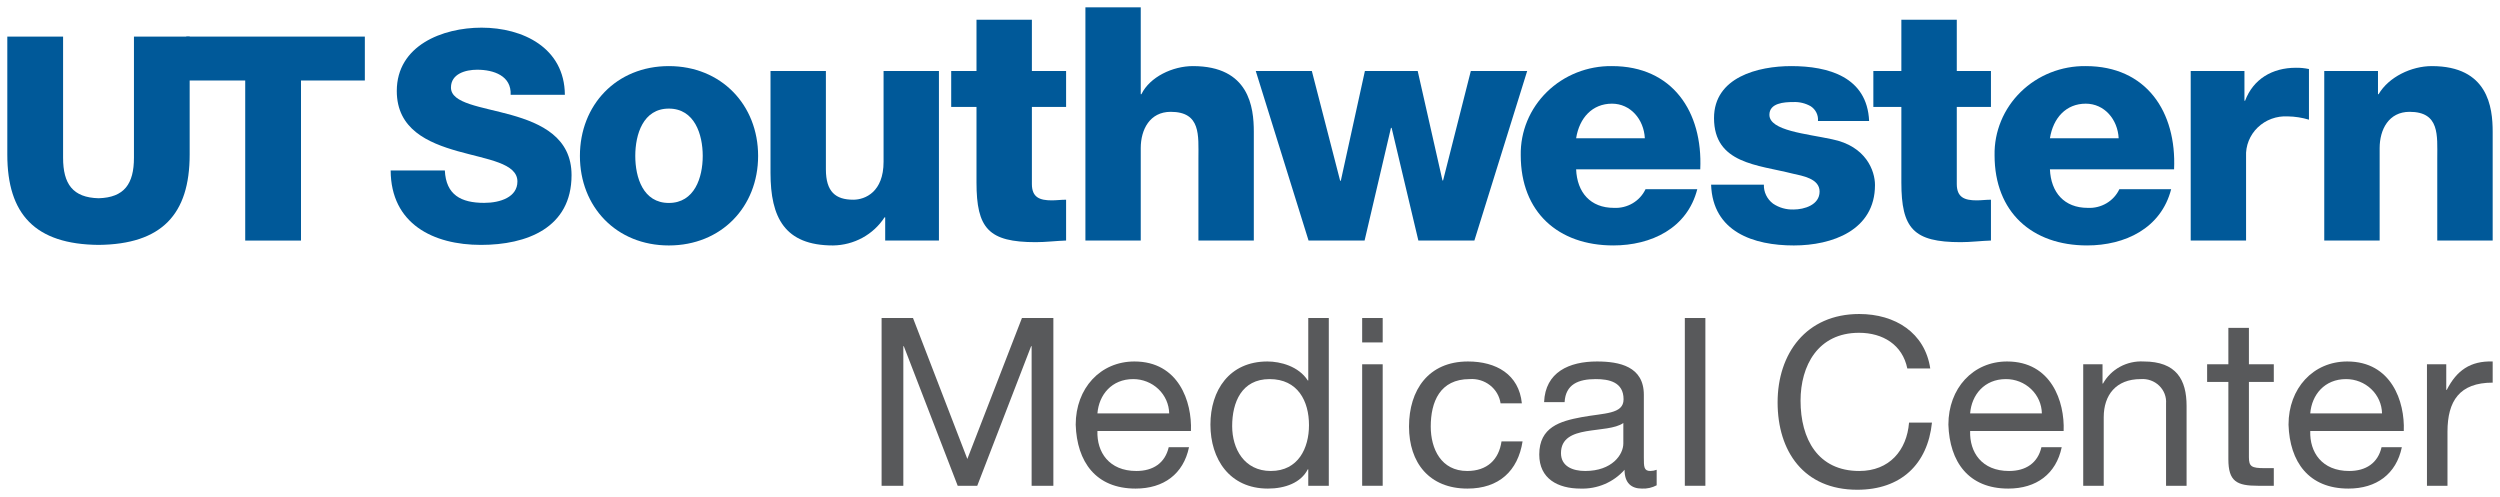
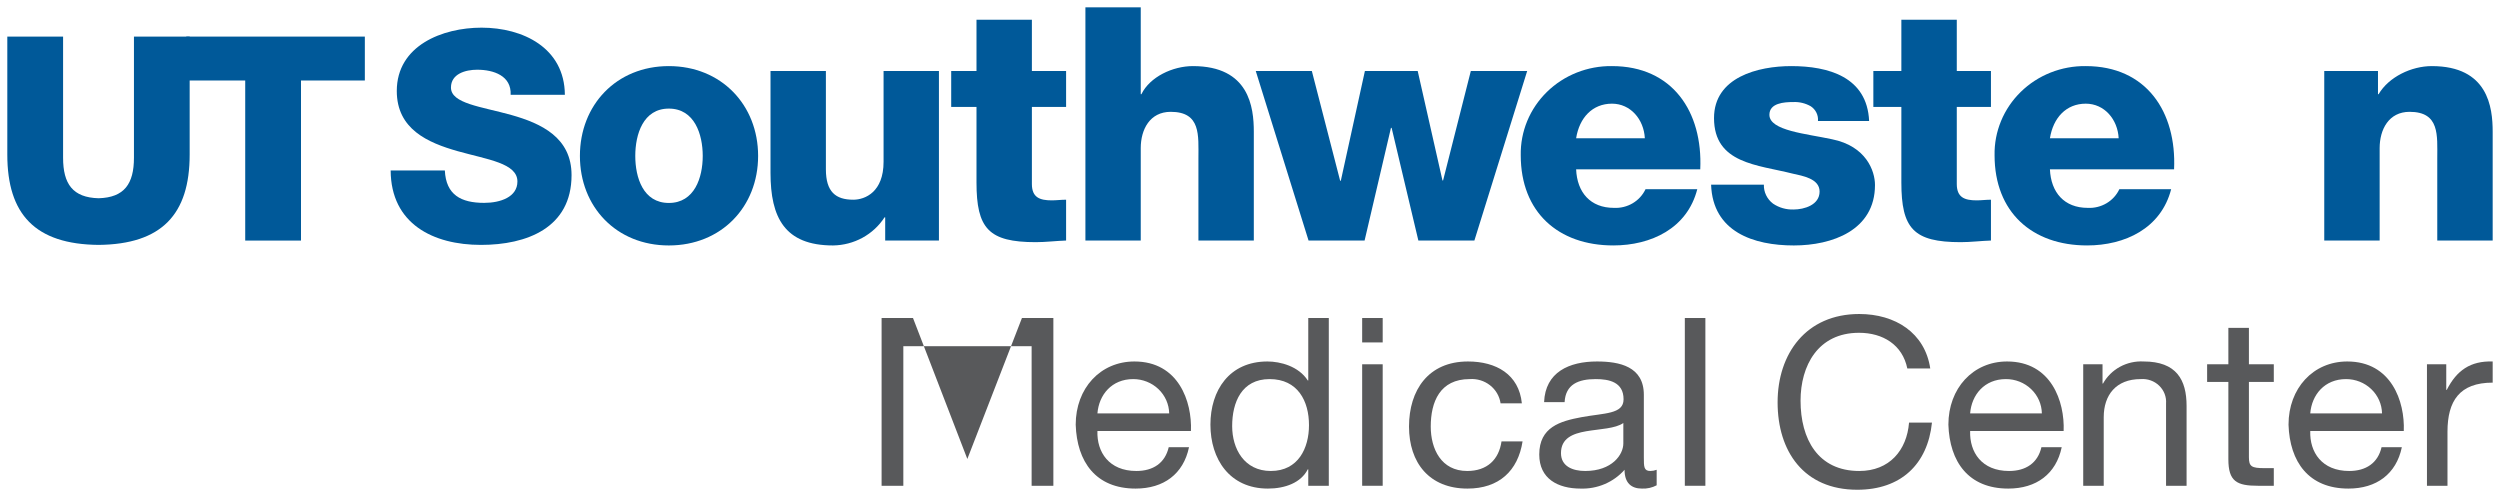
<svg xmlns="http://www.w3.org/2000/svg" width="171" height="34" viewBox="0 0 171 34" fill="none">
-   <path d="M60.301 21.752H62.449L66.166 31.393L69.901 21.752H72.05V33.227H70.563V23.679H70.529L66.844 33.227H65.507L61.82 23.679H61.788V33.227H60.301L60.301 21.752Z" fill="#58595B" />
+   <path d="M60.301 21.752H62.449L66.166 31.393L69.901 21.752H72.05V33.227H70.563V23.679H70.529H65.507L61.82 23.679H61.788V33.227H60.301L60.301 21.752Z" fill="#58595B" />
  <path d="M81.328 30.59C80.947 32.423 79.593 33.419 77.676 33.419C74.95 33.419 73.66 31.587 73.578 29.048C73.578 26.557 75.264 24.725 77.594 24.725C80.618 24.725 81.543 27.472 81.46 29.481H75.064C75.014 30.929 75.86 32.215 77.726 32.215C78.883 32.215 79.692 31.666 79.94 30.59H81.328ZM79.973 28.278C79.961 27.65 79.696 27.053 79.236 26.614C78.775 26.175 78.155 25.929 77.51 25.93C76.04 25.93 75.165 27.006 75.064 28.278H79.973Z" fill="#58595B" />
  <path d="M90.89 33.227H89.485V32.101H89.453C88.989 33.018 87.9 33.419 86.726 33.419C84.098 33.419 82.793 31.394 82.793 29.048C82.793 26.702 84.083 24.725 86.692 24.725C87.569 24.725 88.824 25.047 89.453 26.025H89.485V21.752H90.89L90.89 33.227ZM86.925 32.215C88.809 32.215 89.535 30.64 89.535 29.079C89.535 27.441 88.775 25.93 86.841 25.93C84.926 25.93 84.28 27.521 84.28 29.145C84.28 30.703 85.108 32.215 86.925 32.215Z" fill="#58595B" />
  <path d="M94.576 23.422H93.172V21.752H94.576V23.422ZM93.172 24.917H94.576V33.227H93.172V24.917Z" fill="#58595B" />
  <path d="M102.639 27.586C102.568 27.1 102.31 26.659 101.917 26.352C101.525 26.044 101.026 25.893 100.524 25.93C98.491 25.93 97.863 27.488 97.863 29.177C97.863 30.703 98.574 32.215 100.358 32.215C101.715 32.215 102.523 31.442 102.704 30.19H104.144C103.828 32.215 102.523 33.419 100.375 33.419C97.764 33.419 96.377 31.652 96.377 29.177C96.377 26.686 97.698 24.725 100.409 24.725C102.342 24.725 103.895 25.61 104.095 27.586H102.639Z" fill="#58595B" />
  <path d="M113.316 33.194C113.008 33.358 112.658 33.436 112.307 33.419C111.581 33.419 111.119 33.035 111.119 32.133C110.749 32.553 110.286 32.887 109.765 33.11C109.244 33.333 108.679 33.438 108.11 33.419C106.556 33.419 105.285 32.745 105.285 31.089C105.285 29.209 106.723 28.806 108.177 28.534C109.731 28.246 111.052 28.34 111.052 27.312C111.052 26.123 110.044 25.93 109.151 25.93C107.962 25.93 107.086 26.284 107.019 27.506H105.616C105.698 25.448 107.334 24.725 109.233 24.725C110.77 24.725 112.439 25.063 112.439 27.006V31.282C112.439 31.926 112.439 32.215 112.885 32.215C113.033 32.214 113.179 32.186 113.316 32.133L113.316 33.194ZM111.036 28.934C110.491 29.32 109.432 29.337 108.49 29.499C107.566 29.66 106.771 29.981 106.771 30.994C106.771 31.894 107.566 32.215 108.425 32.215C110.274 32.215 111.036 31.089 111.036 30.335L111.036 28.934Z" fill="#58595B" />
  <path d="M115.242 21.752H116.648V33.227H115.242V21.752Z" fill="#58595B" />
  <path d="M130.461 25.205C130.129 23.583 128.792 22.763 127.156 22.763C124.345 22.763 123.158 25.015 123.158 27.408C123.158 30.028 124.345 32.215 127.173 32.215C129.239 32.215 130.428 30.798 130.579 28.904H132.147C131.85 31.763 130.015 33.499 127.039 33.499C123.372 33.499 121.588 30.864 121.588 27.52C121.588 24.194 123.535 21.478 127.173 21.478C129.634 21.478 131.666 22.763 132.03 25.205H130.461Z" fill="#58595B" />
  <path d="M141.021 30.59C140.639 32.422 139.283 33.419 137.367 33.419C134.64 33.419 133.352 31.587 133.27 29.047C133.27 26.557 134.955 24.725 137.284 24.725C140.31 24.725 141.234 27.472 141.153 29.48H134.757C134.709 30.929 135.549 32.215 137.417 32.215C138.575 32.215 139.385 31.665 139.633 30.59H141.021ZM139.664 28.277C139.653 27.65 139.389 27.052 138.928 26.613C138.468 26.174 137.849 25.928 137.204 25.93C135.733 25.93 134.856 27.006 134.757 28.277H139.664Z" fill="#58595B" />
  <path d="M142.492 24.917H143.813V26.235H143.846C144.114 25.753 144.517 25.355 145.008 25.087C145.5 24.82 146.059 24.694 146.622 24.725C148.87 24.725 149.562 25.98 149.562 27.763V33.227H148.158V27.602C148.175 27.377 148.141 27.151 148.06 26.94C147.978 26.729 147.851 26.537 147.686 26.379C147.522 26.22 147.324 26.097 147.106 26.02C146.888 25.942 146.655 25.912 146.424 25.93C144.72 25.93 143.895 27.038 143.895 28.533V33.227H142.492L142.492 24.917Z" fill="#58595B" />
  <path d="M153.826 24.917H155.528V26.123H153.826V31.281C153.826 31.909 154.009 32.021 154.884 32.021H155.528V33.227H154.455C153 33.227 152.42 32.938 152.42 31.41V26.123H150.967V24.917H152.42V22.426H153.826L153.826 24.917Z" fill="#58595B" />
  <path d="M164.286 30.59C163.905 32.423 162.55 33.419 160.634 33.419C157.907 33.419 156.617 31.587 156.535 29.048C156.535 26.557 158.221 24.725 160.552 24.725C163.575 24.725 164.501 27.472 164.419 29.481H158.021C157.972 30.929 158.817 32.215 160.684 32.215C161.84 32.215 162.649 31.666 162.898 30.59H164.286ZM162.931 28.278C162.92 27.651 162.655 27.053 162.194 26.614C161.734 26.175 161.114 25.929 160.469 25.93C158.998 25.93 158.123 27.006 158.021 28.278H162.931Z" fill="#58595B" />
  <path d="M166.004 24.917H167.324V26.666H167.36C168.036 25.336 168.978 24.677 170.499 24.725V26.172C168.233 26.172 167.408 27.423 167.408 29.531V33.227H166.004V24.917Z" fill="#58595B" />
  <path d="M30.427 11.66C30.506 13.337 31.542 13.876 33.117 13.876C34.232 13.876 35.391 13.476 35.391 12.416C35.391 11.159 33.358 10.92 31.303 10.339C29.271 9.761 27.14 8.842 27.14 6.224C27.14 3.11 30.268 1.892 32.938 1.892C35.766 1.892 38.616 3.27 38.637 6.486H34.928C34.99 5.188 33.774 4.769 32.639 4.769C31.841 4.769 30.846 5.049 30.846 5.986C30.846 7.085 32.897 7.284 34.971 7.864C37.022 8.442 39.094 9.402 39.094 11.979C39.094 15.594 36.026 16.751 32.897 16.751C29.629 16.751 26.741 15.313 26.721 11.66L30.427 11.66Z" fill="#005999" />
  <path d="M45.748 4.521C49.336 4.521 51.855 7.18 51.855 10.665C51.855 14.15 49.336 16.789 45.748 16.789C42.162 16.789 39.666 14.15 39.666 10.665C39.666 7.18 42.162 4.521 45.748 4.521ZM45.748 13.882C47.51 13.882 48.067 12.14 48.067 10.665C48.067 9.192 47.51 7.428 45.748 7.428C43.989 7.428 43.453 9.192 43.453 10.665C43.453 12.14 43.989 13.882 45.748 13.882Z" fill="#005999" />
  <path d="M64.223 16.453H60.547V14.867H60.501C60.126 15.448 59.607 15.928 58.992 16.264C58.377 16.599 57.686 16.78 56.981 16.789C53.661 16.789 52.703 14.867 52.703 11.829V4.857H56.491V11.582C56.491 13.123 57.159 13.66 58.363 13.66C59.186 13.66 60.436 13.123 60.436 11.07V4.857H64.223V16.453Z" fill="#005999" />
  <path d="M72.921 7.315H70.581V12.586C70.581 13.504 71.115 13.705 71.939 13.705C72.25 13.705 72.585 13.66 72.921 13.66V16.453C72.228 16.475 71.539 16.564 70.847 16.564C67.617 16.564 66.792 15.627 66.792 12.476V7.315H65.062V4.858H66.792V1.349H70.581V4.857H72.921L72.921 7.315Z" fill="#005999" />
  <path d="M74.242 0.5H78.027V6.442H78.073C78.65 5.259 80.212 4.521 81.593 4.521C85.448 4.521 85.761 7.338 85.761 9.013V16.453H81.972V10.845C81.972 9.258 82.151 7.649 80.077 7.649C78.65 7.649 78.027 8.856 78.027 10.13V16.453H74.242V0.5Z" fill="#005999" />
  <path d="M100.848 16.453H97.016L95.187 8.744H95.142L93.338 16.453H89.505L85.894 4.857H89.73L91.666 12.363H91.712L93.359 4.857H96.971L98.664 12.342H98.707L100.604 4.857H104.459L100.848 16.453Z" fill="#005999" />
  <path d="M107.807 11.581C107.873 13.167 108.787 14.218 110.392 14.218C110.842 14.241 111.289 14.131 111.674 13.904C112.059 13.677 112.365 13.342 112.553 12.943H116.093C115.407 15.627 112.932 16.788 110.348 16.788C106.581 16.788 104.019 14.507 104.019 10.621C104.004 9.818 104.155 9.021 104.462 8.276C104.77 7.532 105.229 6.855 105.811 6.286C106.393 5.717 107.086 5.268 107.851 4.964C108.615 4.661 109.433 4.51 110.259 4.521C114.402 4.521 116.476 7.649 116.298 11.581H107.807ZM112.507 9.458C112.441 8.162 111.527 7.091 110.259 7.091C108.922 7.091 108.029 8.052 107.807 9.458H112.507Z" fill="#005999" />
  <path d="M120.649 12.631C120.641 12.88 120.693 13.127 120.802 13.352C120.91 13.577 121.071 13.774 121.273 13.927C121.684 14.206 122.177 14.347 122.678 14.33C123.413 14.33 124.46 14.018 124.46 13.102C124.46 12.208 123.28 12.028 122.61 11.874C120.227 11.268 117.239 11.201 117.239 8.075C117.239 5.281 120.25 4.521 122.52 4.521C125.062 4.521 127.713 5.259 127.848 8.275H124.349C124.366 8.08 124.33 7.885 124.244 7.708C124.158 7.532 124.025 7.381 123.859 7.271C123.496 7.062 123.078 6.961 122.656 6.98C122.033 6.98 121.027 7.046 121.027 7.852C121.027 8.944 123.569 9.147 125.31 9.525C127.648 9.995 128.249 11.694 128.249 12.654C128.249 15.76 125.31 16.789 122.698 16.789C119.961 16.789 117.151 15.872 117.039 12.631H120.649Z" fill="#005999" />
  <path d="M136.181 7.315H133.844V12.586C133.844 13.504 134.378 13.705 135.203 13.705C135.515 13.705 135.847 13.66 136.181 13.66V16.453C135.492 16.475 134.801 16.564 134.111 16.564C130.879 16.564 130.053 15.627 130.053 12.476V7.315H128.137V4.858H130.053V1.349H133.844V4.857H136.181V7.315Z" fill="#005999" />
  <path d="M140.215 11.581C140.283 13.167 141.196 14.218 142.802 14.218C143.252 14.241 143.699 14.131 144.084 13.904C144.47 13.677 144.776 13.342 144.963 12.943H148.507C147.814 15.627 145.342 16.788 142.756 16.788C138.991 16.788 136.429 14.507 136.429 10.621C136.413 9.818 136.564 9.021 136.872 8.277C137.179 7.532 137.638 6.855 138.22 6.286C138.801 5.717 139.495 5.268 140.259 4.964C141.023 4.661 141.841 4.51 142.666 4.521C146.813 4.521 148.885 7.649 148.707 11.581H140.215ZM144.917 9.458C144.852 8.162 143.938 7.091 142.666 7.091C141.329 7.091 140.438 8.052 140.215 9.458H144.917Z" fill="#005999" />
-   <path d="M149.844 4.857H153.52V6.888H153.565C154.121 5.415 155.413 4.635 157.039 4.635C157.339 4.631 157.639 4.66 157.933 4.722V8.186C157.463 8.045 156.976 7.969 156.485 7.961C156.106 7.94 155.728 7.996 155.373 8.127C155.019 8.257 154.697 8.459 154.428 8.718C154.159 8.977 153.949 9.289 153.812 9.632C153.674 9.976 153.613 10.343 153.631 10.711V16.452H149.844L149.844 4.857Z" fill="#005999" />
  <path d="M158.979 4.857H162.654V6.442H162.698C163.391 5.259 164.949 4.521 166.332 4.521C170.186 4.521 170.499 7.338 170.499 9.013V16.453H166.709V10.845C166.709 9.258 166.888 7.649 164.816 7.649C163.391 7.649 162.768 8.856 162.768 10.13V16.453H158.979V4.857Z" fill="#005999" />
  <path d="M24.955 5.506H20.588V16.455H16.773V5.506H12.744V2.503H24.955V5.506Z" fill="#005999" />
  <path d="M6.746 16.751C11.069 16.708 12.973 14.654 12.973 10.575V2.503H9.162V10.792C9.162 12.578 8.499 13.511 6.746 13.56C4.979 13.515 4.315 12.584 4.315 10.792V2.503H0.5V10.575C0.5 14.66 2.407 16.712 6.746 16.751Z" fill="#005999" />
</svg>